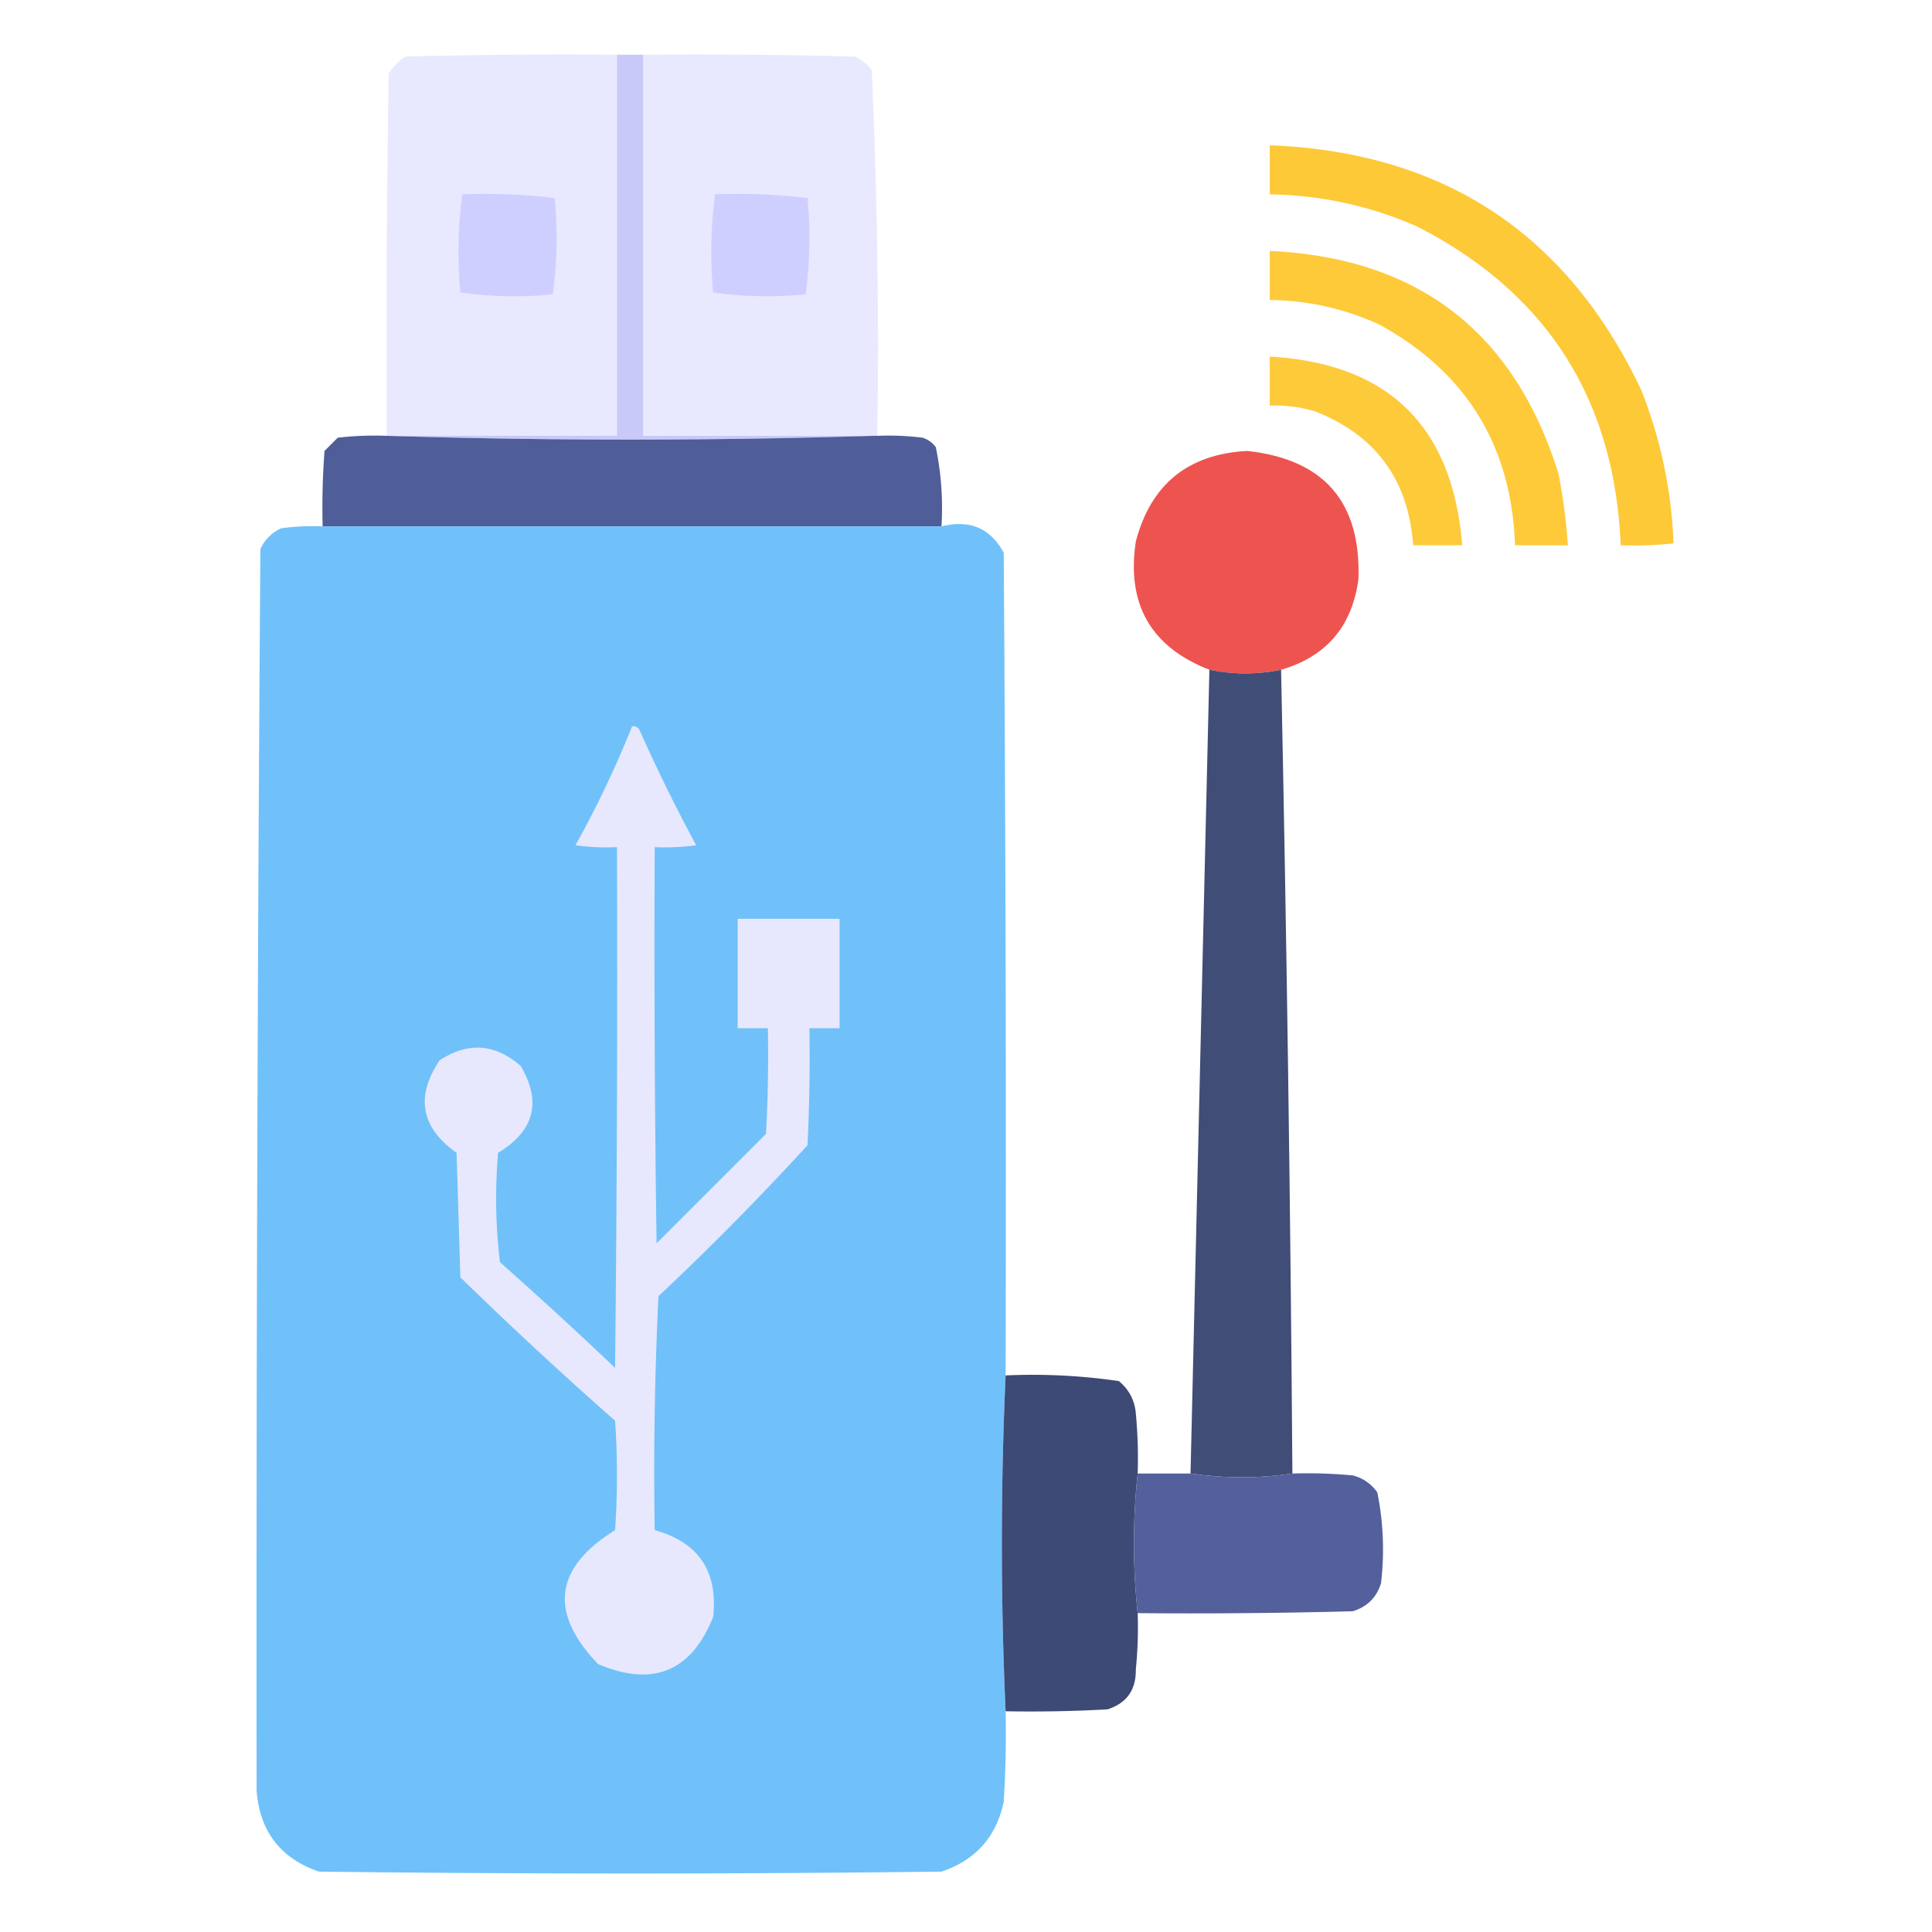
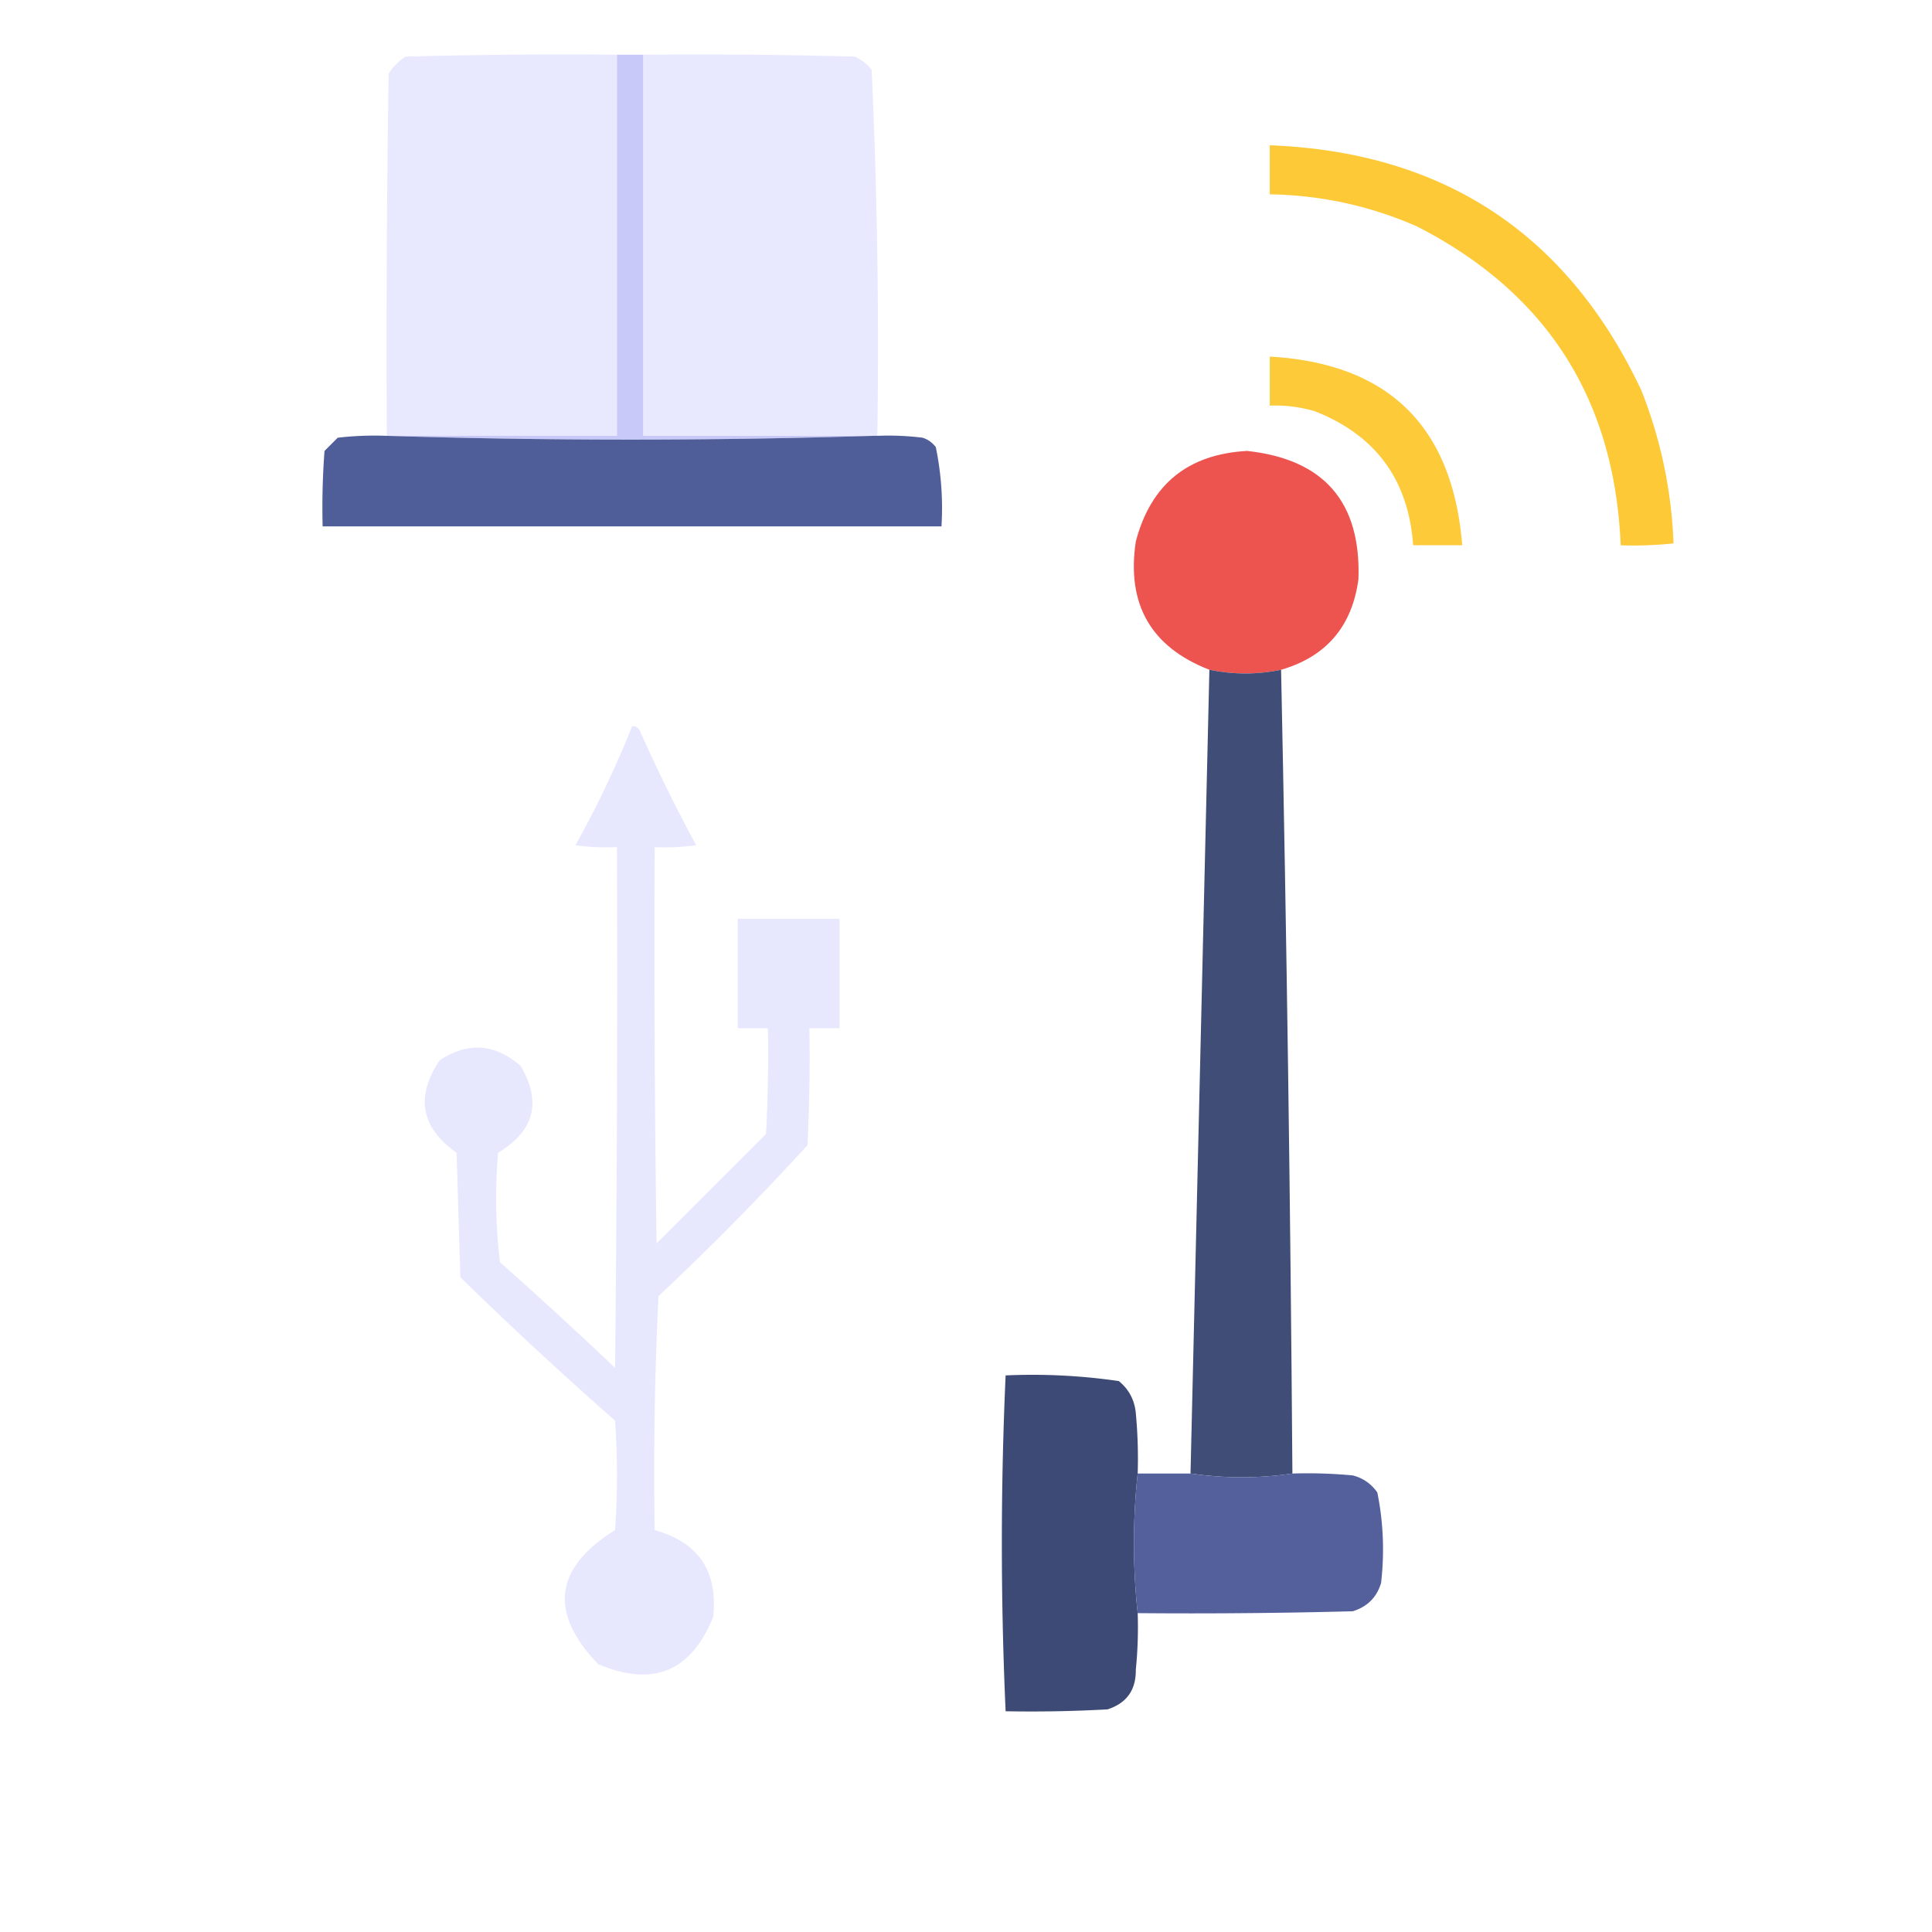
<svg xmlns="http://www.w3.org/2000/svg" width="512" height="512" style="shape-rendering:geometricPrecision;text-rendering:geometricPrecision;image-rendering:optimizeQuality;fill-rule:evenodd;clip-rule:evenodd">
  <path style="opacity:.994" fill="#e8e8ff" d="M163.5 14.5v101h-61c-.167-32.002 0-64.002.5-96a14.503 14.503 0 0 1 4.5-4.5c18.664-.5 37.33-.667 56-.5z" />
  <path style="opacity:1" fill="#c8c9f8" d="M163.5 14.5h7v101h61c-43 1.333-86 1.333-129 0h61v-101z" />
  <path style="opacity:.99" fill="#e8e8ff" d="M170.5 14.5c18.67-.167 37.336 0 56 .5a11.529 11.529 0 0 1 4.5 3.5 1602.8 1602.8 0 0 1 1.5 97h-62v-101z" />
  <path style="opacity:.95" fill="#fdc72e" d="M336.5 38.5c46.082 1.78 78.915 23.446 98.5 65 5.144 13.053 7.977 26.553 8.5 40.5a98.432 98.432 0 0 1-14 .5c-1.612-38.754-19.612-66.92-54-84.5-12.428-5.452-25.428-8.286-39-8.5v-13z" />
-   <path style="opacity:1" fill="#cfcfff" d="M122.5 51.5c8.252-.316 16.419.017 24.5 1 .816 8.579.649 17.079-.5 25.5-8.246.815-16.412.648-24.5-.5a116.518 116.518 0 0 1 .5-26zM189.5 51.5c8.252-.316 16.419.017 24.5 1 .816 8.579.649 17.079-.5 25.5-8.246.815-16.412.648-24.5-.5a116.518 116.518 0 0 1 .5-26z" />
-   <path style="opacity:.945" fill="#fdc72e" d="M336.5 66.5c39.305 1.809 64.805 21.476 76.5 59a148.245 148.245 0 0 1 2.5 19h-14c-.938-26.388-12.938-45.888-36-58.5-9.21-4.22-18.877-6.386-29-6.5v-13z" />
  <path style="opacity:.94" fill="#fdc72e" d="M336.5 94.5c31.464 1.796 48.464 18.463 51 50h-13c-1.232-17.305-9.899-29.139-26-35.5a37.118 37.118 0 0 0-12-1.5v-13z" />
  <path style="opacity:.994" fill="#4f5d99" d="M102.5 115.5c43 1.333 86 1.333 129 0h1a72.367 72.367 0 0 1 12 .5 6.978 6.978 0 0 1 3.5 2.5 79.712 79.712 0 0 1 1.5 21h-164c-.166-6.675 0-13.342.5-20l3.5-3.5a84.9 84.9 0 0 1 13-.5z" />
  <path style="opacity:.988" fill="#ec524e" d="M339.5 177.5c-6.303 1.295-12.636 1.295-19 0-15.497-6.031-21.997-17.365-19.5-34 3.986-15.15 13.82-23.15 29.5-24 20.381 2.213 30.214 13.546 29.5 34-1.681 12.507-8.515 20.507-20.5 24z" />
-   <path style="opacity:.999" fill="#70c1f9" d="M85.5 139.5h164c7.495-1.866 12.995.468 16.5 7 .5 72.666.667 145.333.5 218a990.872 990.872 0 0 0 0 89c.166 8.007 0 16.007-.5 24-1.958 9.293-7.458 15.46-16.5 18.5-55 .667-110 .667-165 0-10.187-3.53-15.687-10.696-16.5-21.5-.102-109.667.231-219.333 1-329 1.167-2.5 3-4.333 5.5-5.5a60.93 60.93 0 0 1 11-.5z" />
  <path style="opacity:.977" fill="#3d4a74" d="M320.5 177.5c6.364 1.295 12.697 1.295 19 0 1.487 70.99 2.487 141.99 3 213-8.902 1.315-17.902 1.315-27 0 1.681-70.999 3.347-141.999 5-213z" />
  <path style="opacity:1" fill="#e7e8fe" d="M167.5 192.5c.876-.131 1.543.202 2 1 4.6 10.367 9.6 20.533 15 30.5a60.931 60.931 0 0 1-11 .5 5509.9 5509.9 0 0 0 .5 105l29-29c.5-9.327.666-18.661.5-28h-8v-29h27v29h-8c.166 10.339 0 20.672-.5 31a744.643 744.643 0 0 1-39.5 40 961.621 961.621 0 0 0-1 62c11.623 3.232 16.79 10.898 15.5 23-5.813 14.499-15.98 18.665-30.5 12.5-13.097-13.656-11.597-25.489 4.5-35.5.667-9.667.667-19.333 0-29a1099.434 1099.434 0 0 1-41-38l-1-33c-9.453-6.685-10.953-14.852-4.5-24.5 7.531-4.941 14.698-4.441 21.5 1.5 5.601 9.544 3.601 17.211-6 23a140.772 140.772 0 0 0 .5 29 1203.816 1203.816 0 0 1 30.5 28c.5-45.999.667-91.999.5-138a60.931 60.931 0 0 1-11-.5 272.175 272.175 0 0 0 15-31.5z" />
  <path style="opacity:.993" fill="#3d4a75" d="M266.5 364.5a158.137 158.137 0 0 1 30 1.5c2.681 2.194 4.181 5.027 4.5 8.5.499 5.323.666 10.656.5 16a171.668 171.668 0 0 0 0 37 112.97 112.97 0 0 1-.5 15c.068 5.372-2.432 8.872-7.5 10.5-8.994.5-17.994.666-27 .5a990.872 990.872 0 0 1 0-89z" />
  <path style="opacity:.971" fill="#4f5c99" d="M301.5 390.5h14c9.098 1.315 18.098 1.315 27 0 5.344-.166 10.677.001 16 .5 2.696.69 4.863 2.19 6.5 4.5 1.601 7.895 1.934 15.895 1 24-1.14 3.807-3.64 6.307-7.5 7.5-18.997.5-37.997.667-57 .5a171.668 171.668 0 0 1 0-37z" />
</svg>